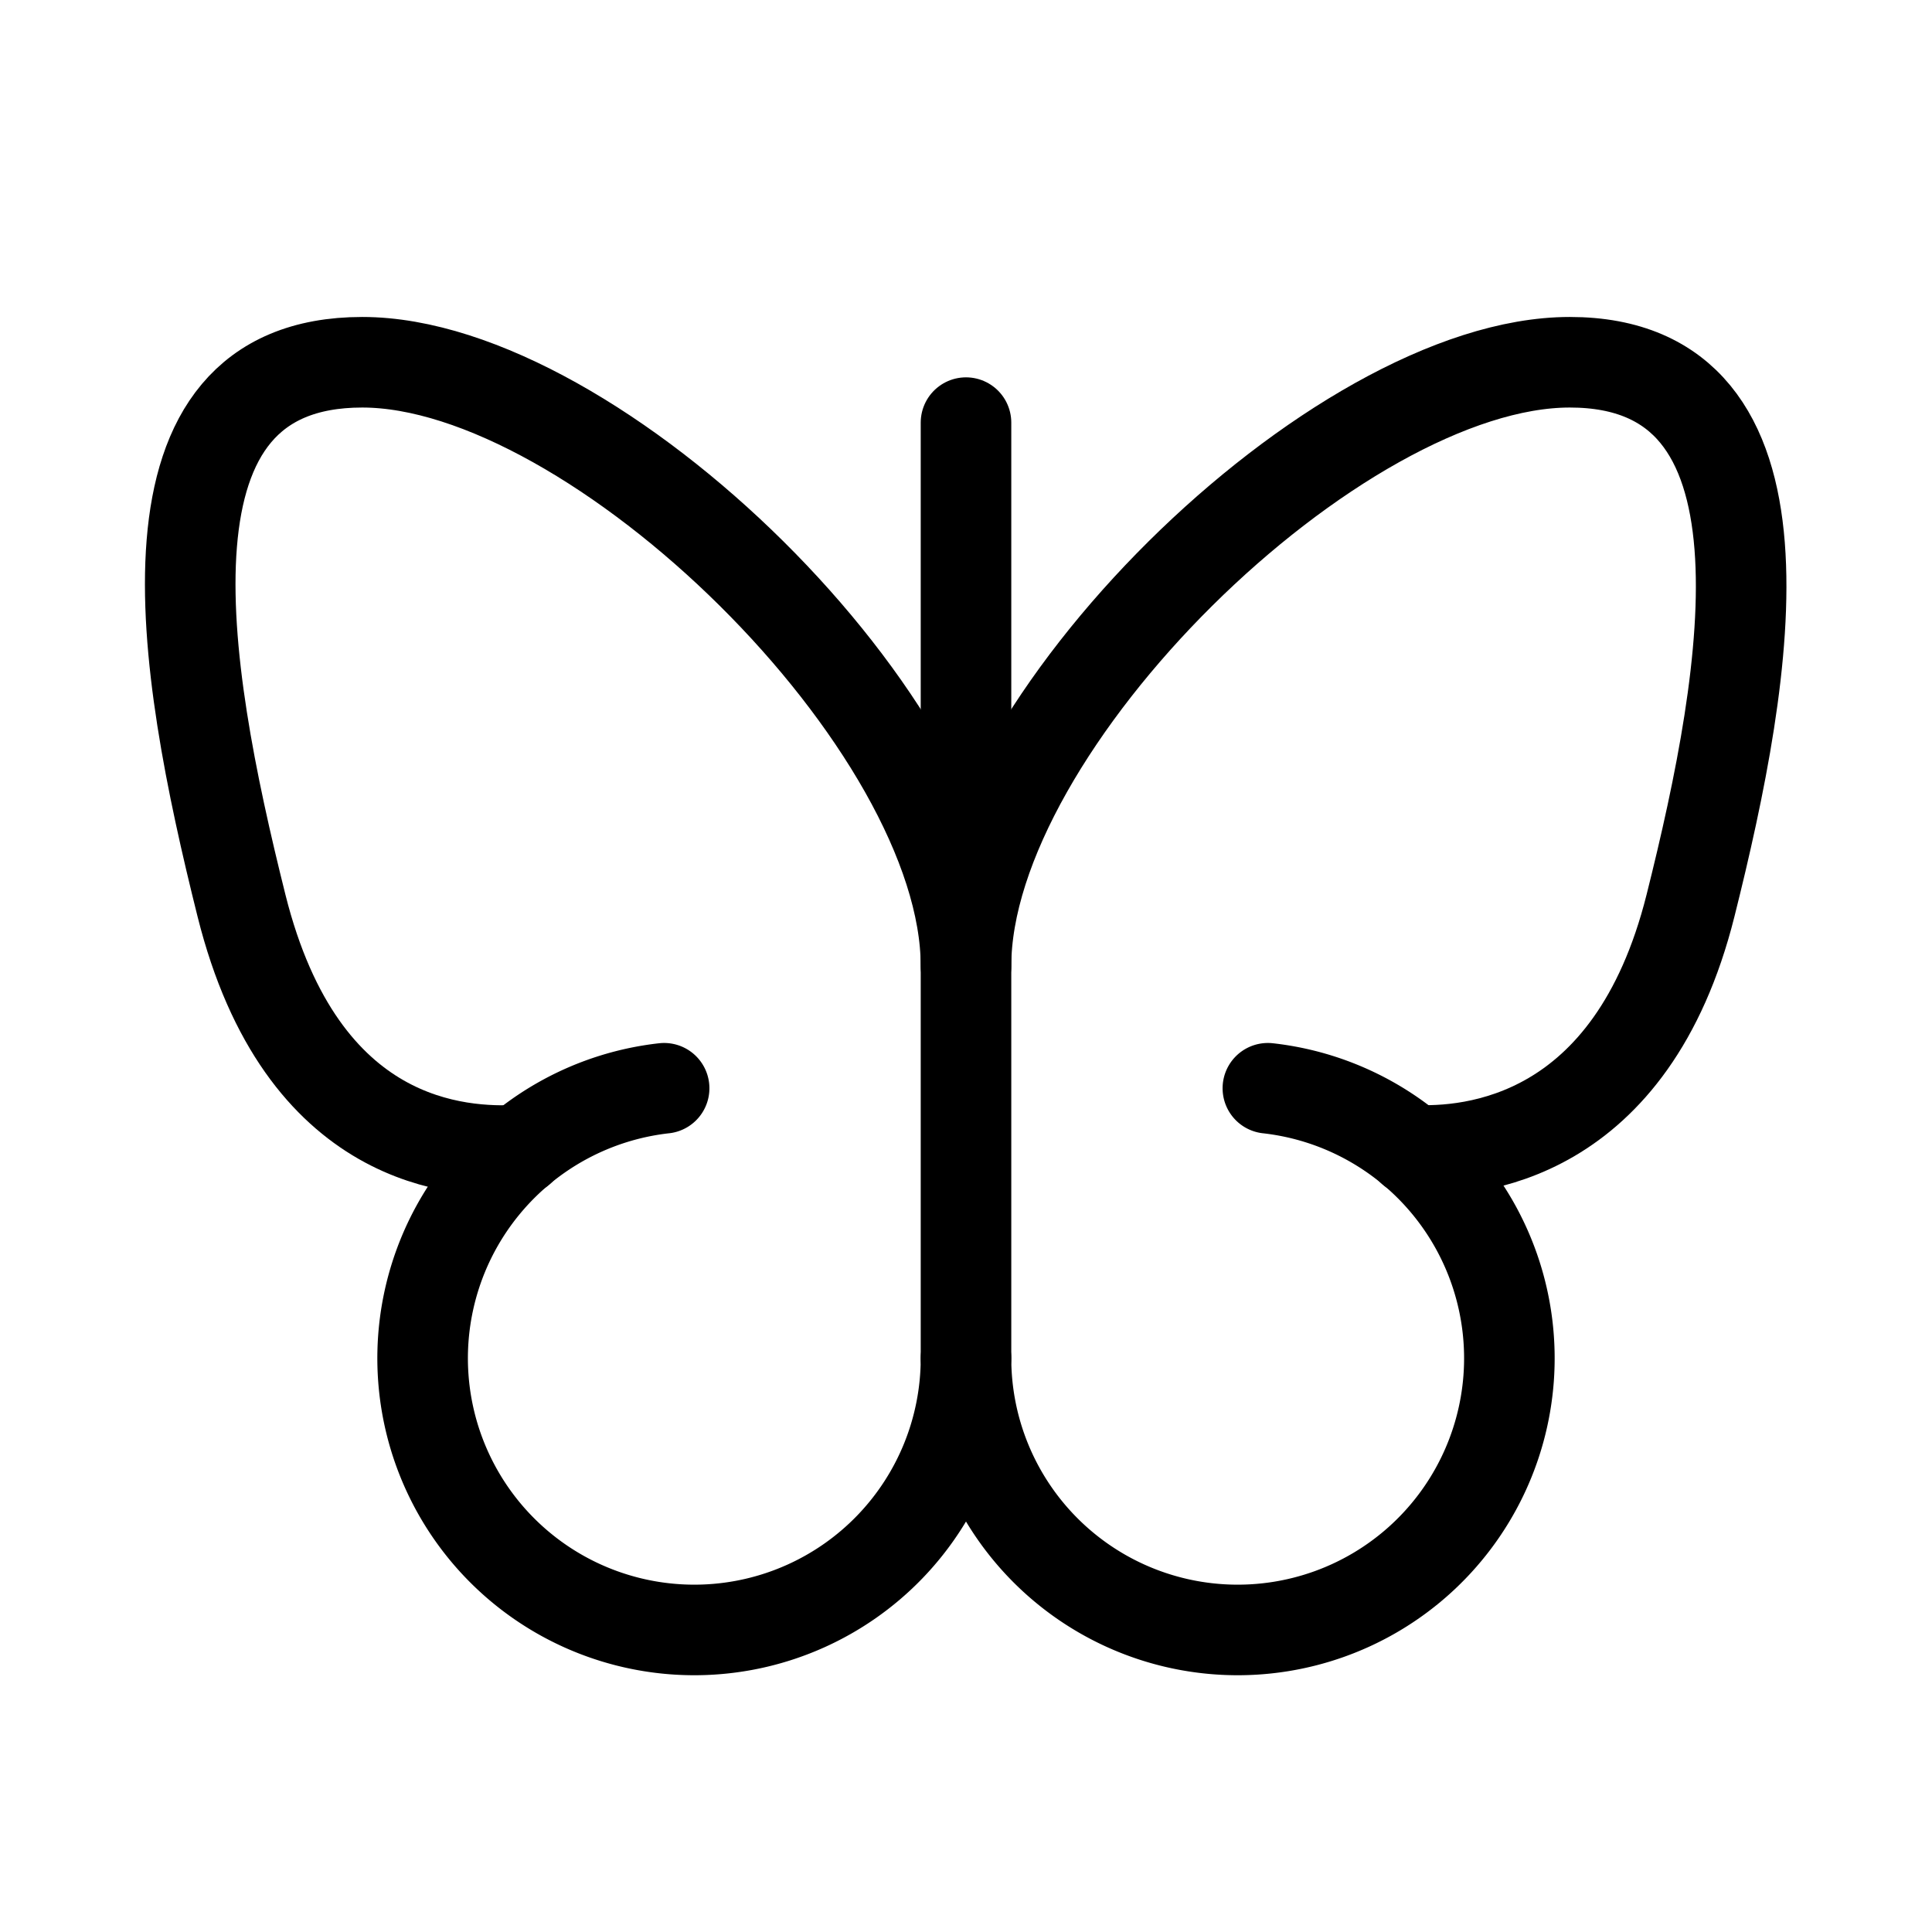
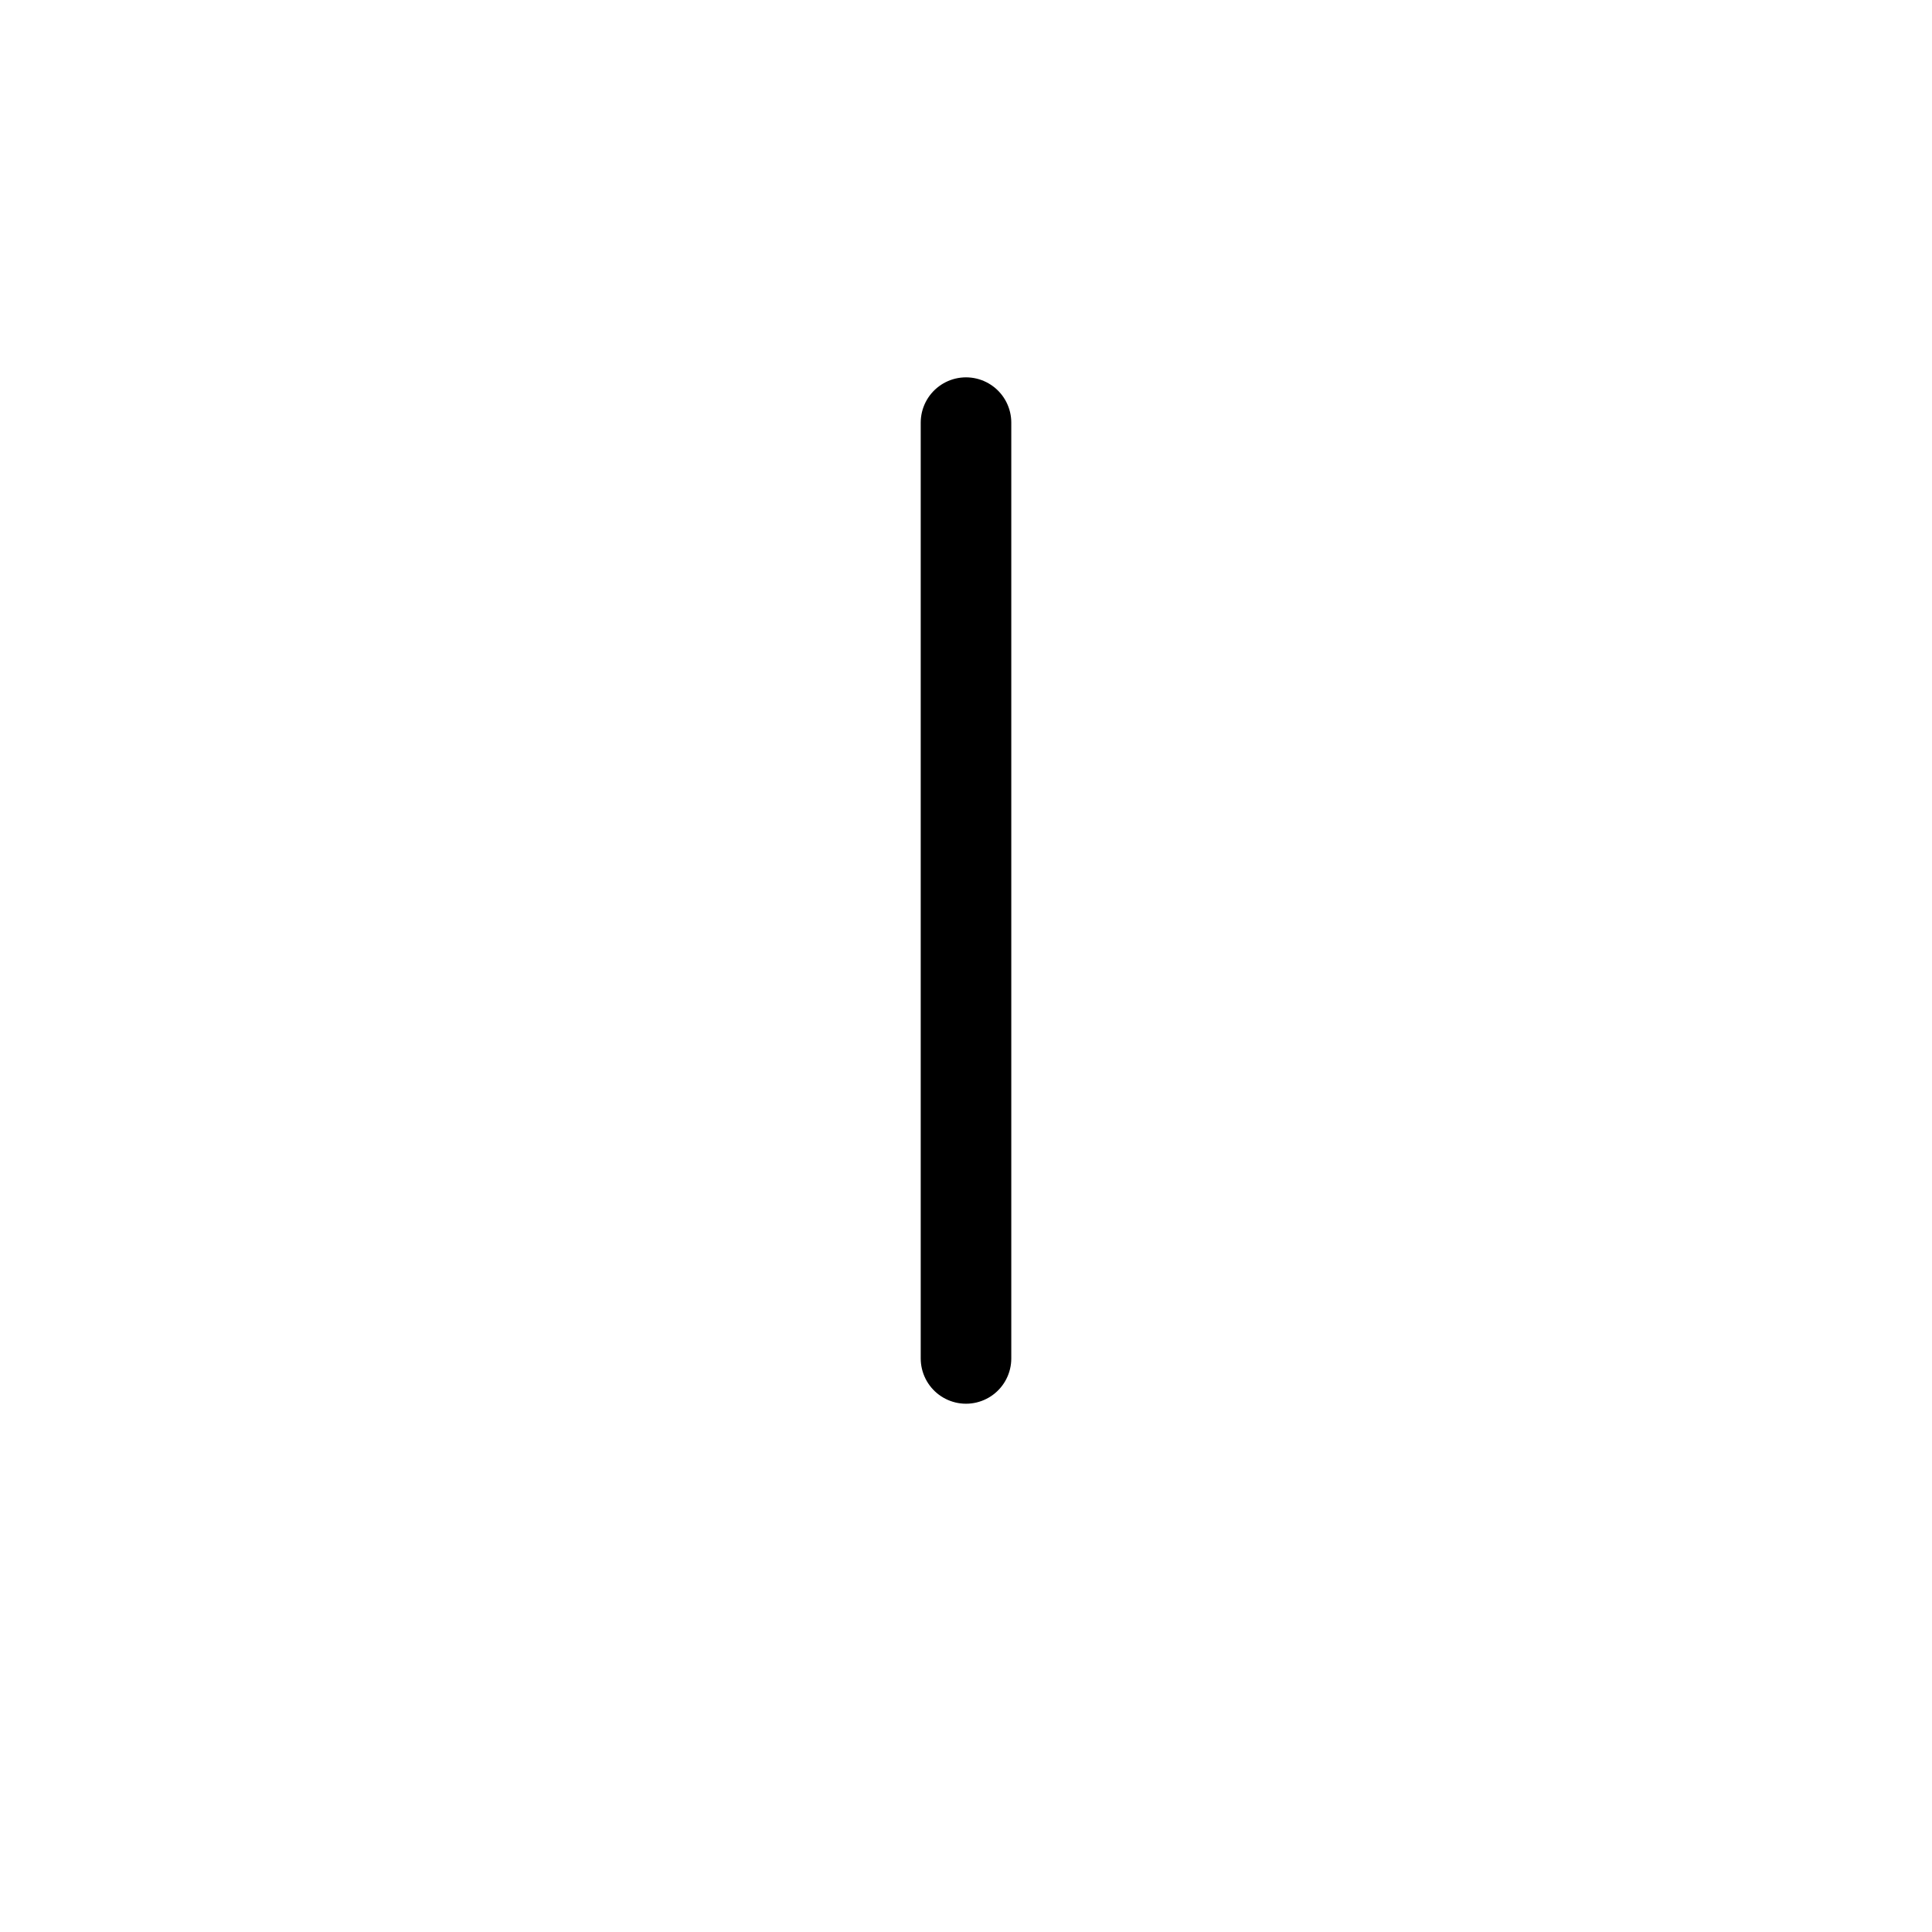
<svg xmlns="http://www.w3.org/2000/svg" viewBox="0 0 256 256">
  <rect width="256" height="256" fill="none" />
  <line x1="128" y1="56" x2="128" y2="180" fill="none" stroke="#000" stroke-linecap="round" stroke-linejoin="round" stroke-width="12" />
-   <path d="M187.1,152.4c7.9.4,29.1-1.3,36.9-32.4s14.9-72-16-72-80,48-80,80c0-32-49.1-80-80-80S24,88,32,120s29,32.8,36.9,32.4" fill="none" stroke="#000" stroke-linecap="round" stroke-linejoin="round" stroke-width="12" />
-   <path d="M88,144.2A36,36,0,1,0,128,180a36,36,0,1,0,40-35.8" fill="none" stroke="#000" stroke-linecap="round" stroke-linejoin="round" stroke-width="12" />
</svg>